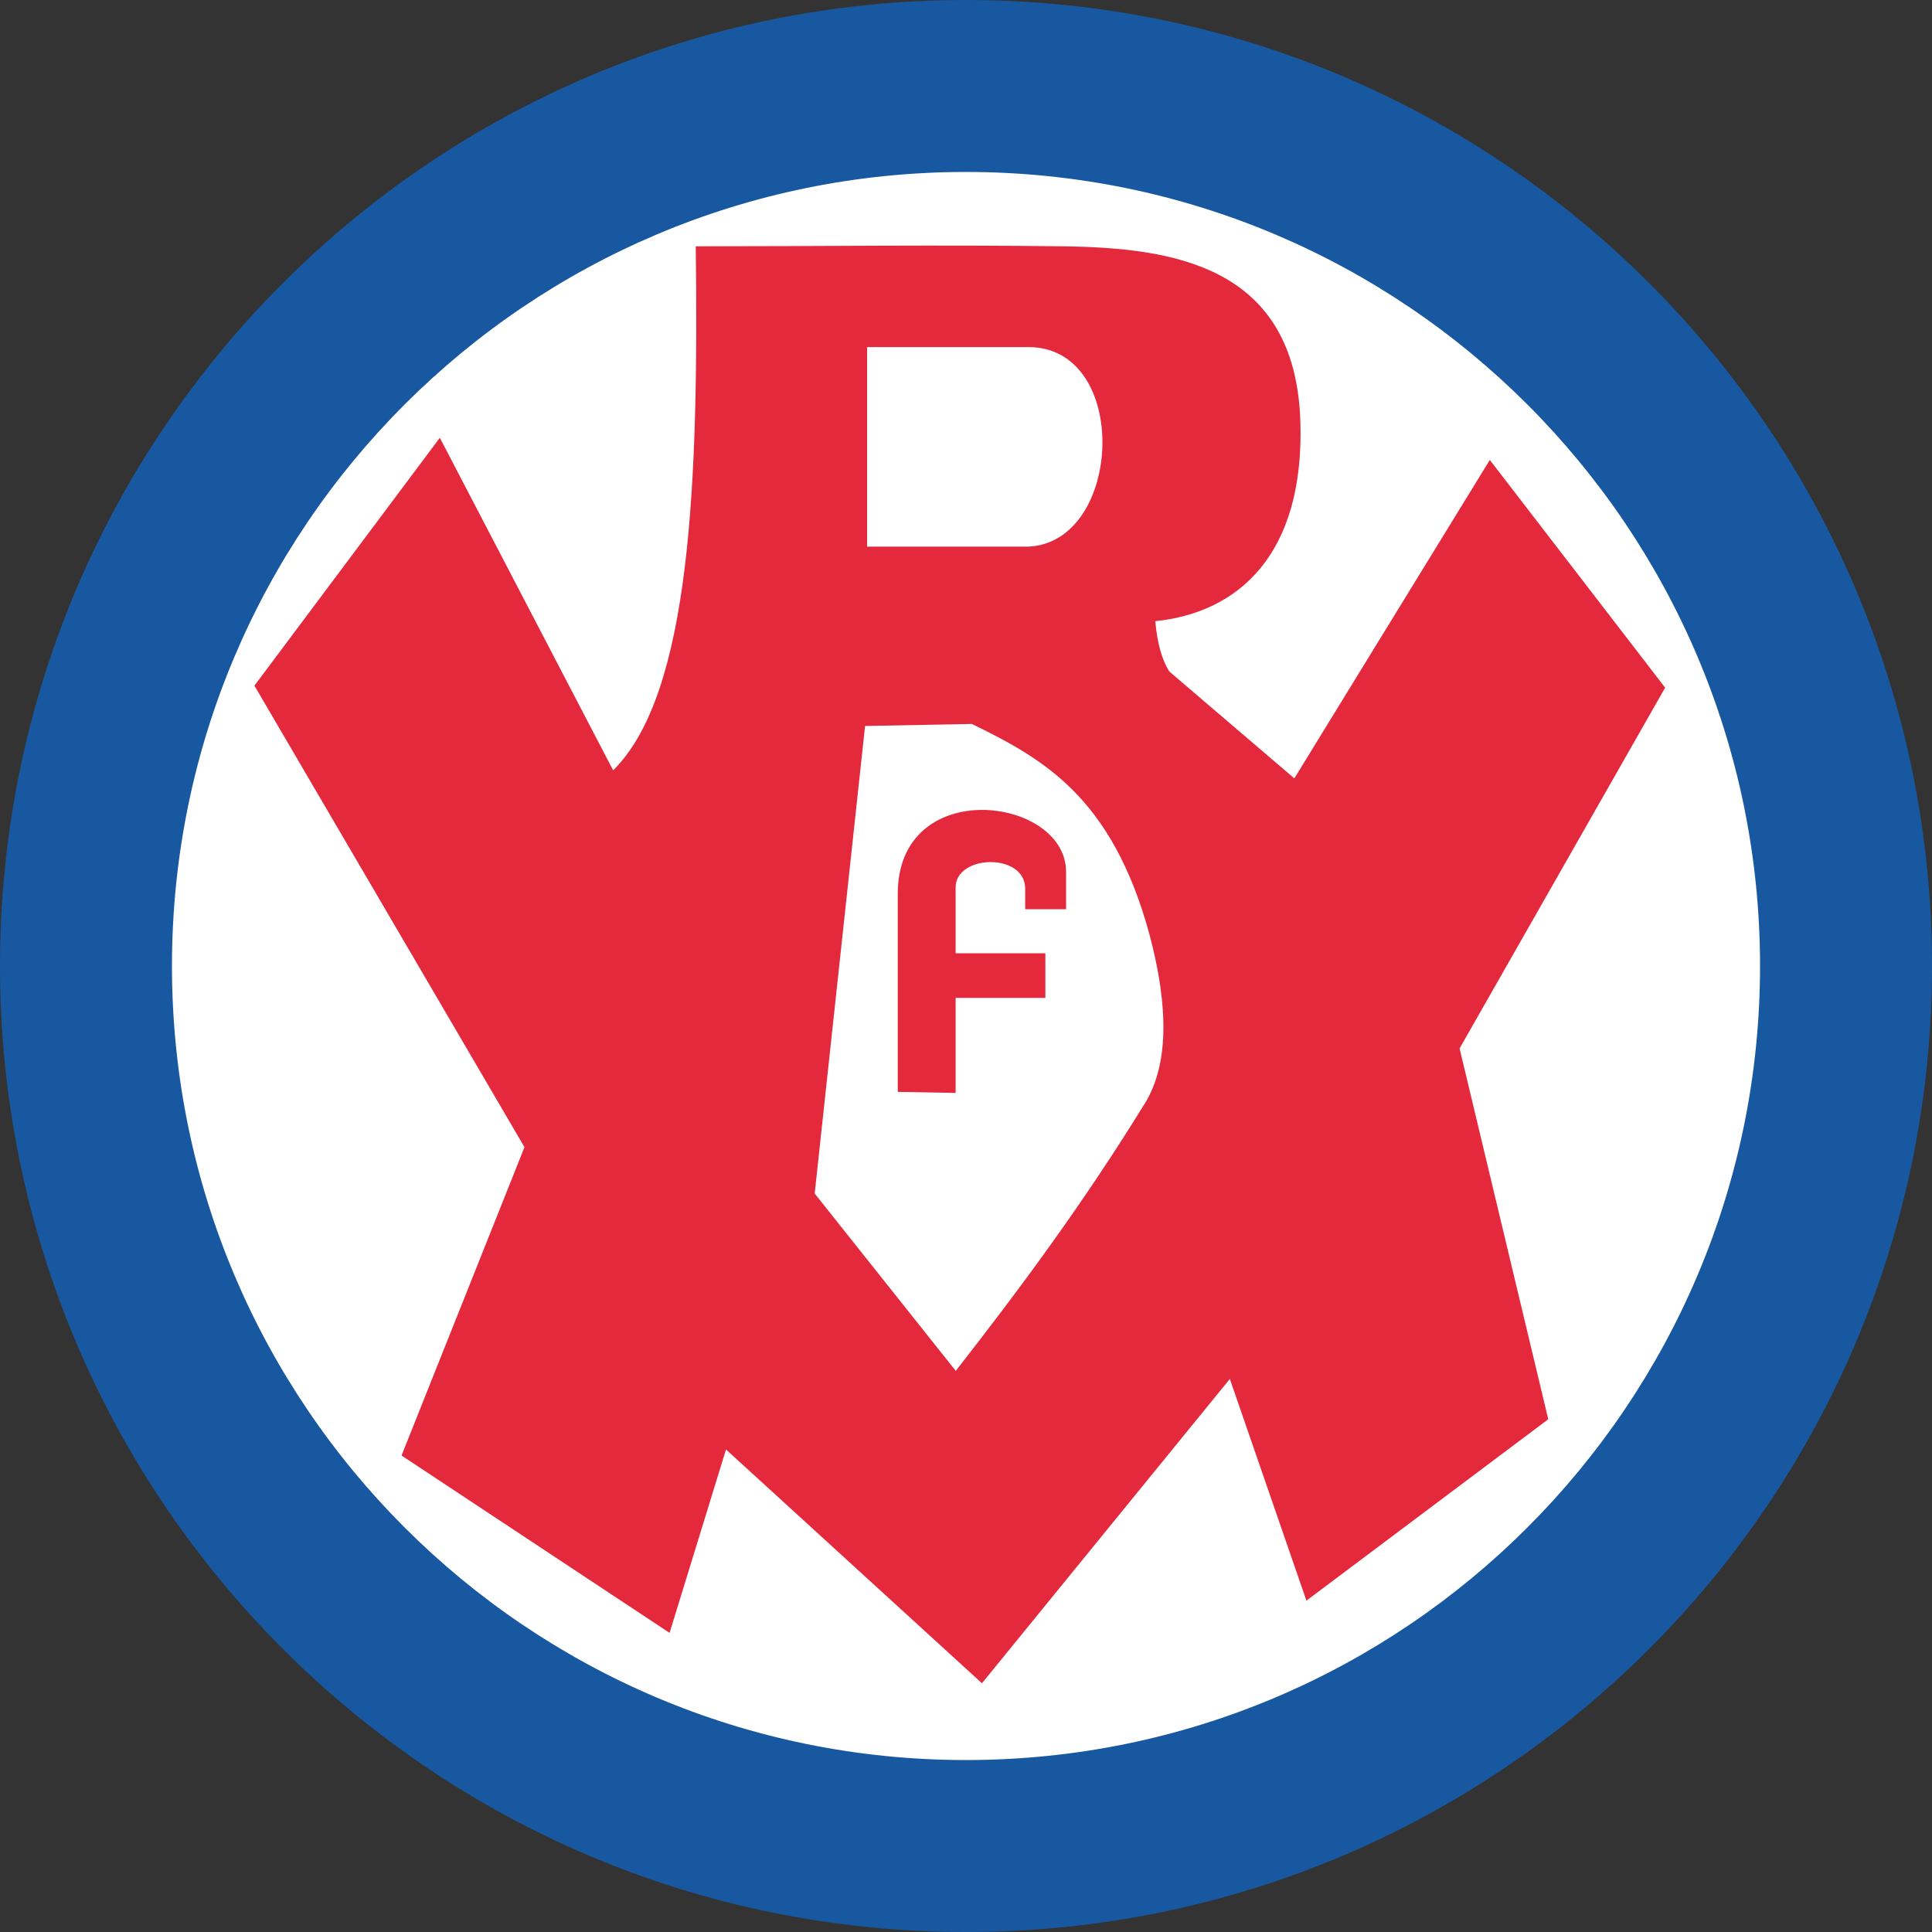
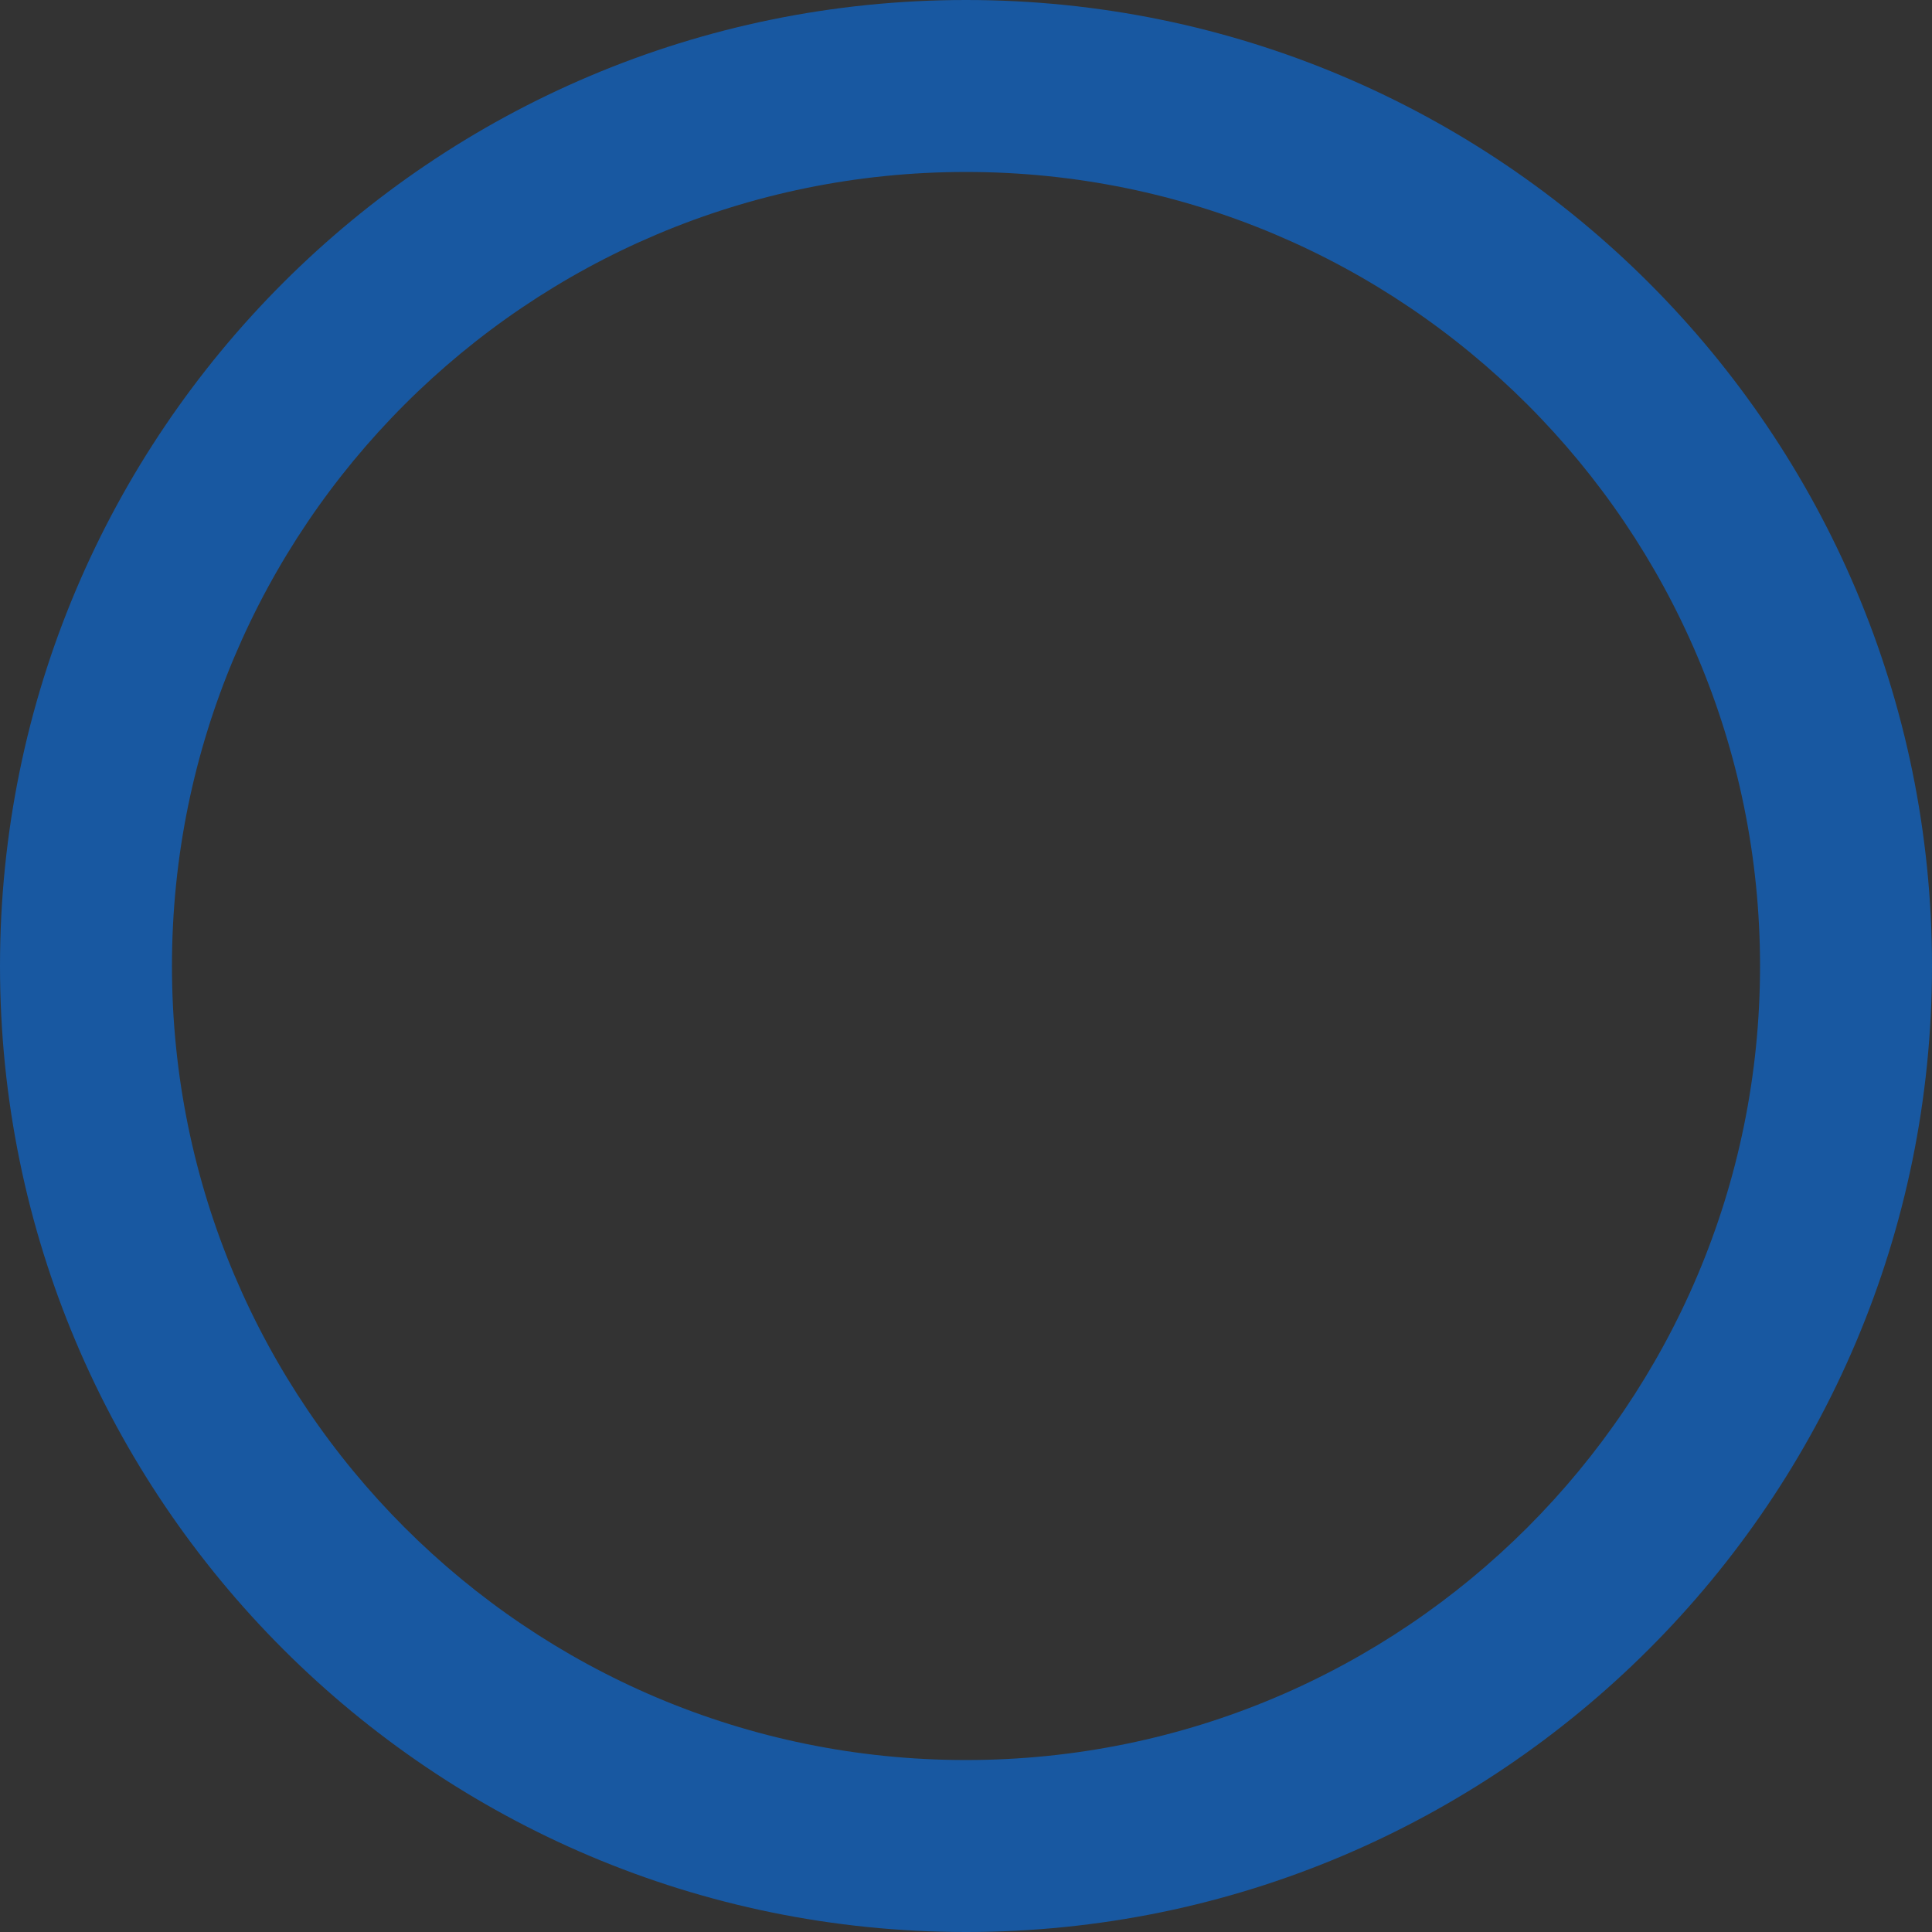
<svg xmlns="http://www.w3.org/2000/svg" version="1.1" baseProfile="tiny" id="Ebene_1" x="0px" y="0px" width="444.795px" height="444.795px" viewBox="0 0 444.795 444.795" xml:space="preserve">
  <rect x="0" y="0" width="444.795" height="444.795" fill="#333333" stroke="none" />
  <g>
-     <path fill-rule="evenodd" fill="#FFFFFF" stroke="#FFED00" stroke-width="0.216" stroke-miterlimit="22.926" d="M222.398,416.85   c107.1,0,194.452-87.352,194.452-194.452c0-107.101-87.352-194.453-194.452-194.453c-107.101,0-194.453,87.352-194.453,194.453   C27.945,329.498,115.297,416.85,222.398,416.85z" />
-     <path fill-rule="evenodd" fill="#E4293D" d="M101.26,100.787l-42.687,57.07c20.725,35.417,41.449,70.834,62.174,106.252   c-9.435,23.663-18.869,47.326-28.303,70.989c20.57,13.61,41.14,27.22,61.709,40.831c4.331-14.074,8.661-28.148,12.991-42.223   c19.642,17.94,39.284,35.881,58.926,53.822c19.023-23.354,38.046-46.708,57.07-70.062c5.877,17.013,11.754,34.025,17.631,51.038   c18.559-13.919,37.119-27.839,55.678-41.758c-6.805-28.458-13.61-56.915-20.416-85.373c15.775-27.684,31.551-55.368,47.326-83.053   c-13.456-17.477-26.911-34.953-40.366-52.43c-15.002,24.437-30.004,48.873-45.007,73.31c-9.588-8.197-19.178-16.394-28.767-24.591   c-1.702-2.629-2.784-6.496-3.248-11.6c19.255-1.972,34.36-15.458,33.407-45.934c-1.127-36.056-29.493-40.04-54.75-40.367   c-28.146-0.365-56.296,0-84.444,0c0.646,53.72-1.038,102.938-19.024,120.636C127.862,151.825,114.561,126.305,101.26,100.787   L101.26,100.787z M199.161,167.136c8.197-0.154,16.394-0.309,24.591-0.463c16.187,7.925,32.139,16.593,40.831,48.254   c4.64,17.322,4.331,30.313-0.928,38.975c-14.539,23.593-29.076,43.078-43.614,61.71c-10.827-13.61-21.653-27.221-32.479-40.831   C191.428,238.899,195.294,203.018,199.161,167.136L199.161,167.136z M199.625,79.907c12.374-0.001,24.748-0.001,37.122-0.002   c23.663,0.001,21.807,45.01,0,45.939c-12.374,0-24.748,0-37.122,0C199.625,110.532,199.625,95.22,199.625,79.907z" />
-     <path fill-rule="evenodd" fill="#E4293D" d="M206.687,251.377c0-15.117,0-30.234,0-45.352c-0.219-27.659,38.766-22.742,38.75-5.293   c0,3.831,0,4.766,0,8.597c-3.138,0-6.275,0-9.413,0c0-1.631,0-3.263,0-4.894c-0.204-8.19-16.177-7.702-16.014,0v15.037h20.659   v10.268h-20.659v21.882L206.687,251.377z" />
-   </g>
+     </g>
  <path fill-rule="evenodd" fill="#1858A1" d="M222.397,39.589c100.945,0,182.809,81.863,182.809,182.809  c0,100.945-81.863,182.809-182.809,182.809S39.589,323.343,39.589,222.398C39.589,121.452,121.452,39.589,222.397,39.589  L222.397,39.589z M222.397,0C99.591,0,0,99.592,0,222.398s99.591,222.397,222.397,222.397s222.398-99.591,222.398-222.397  S345.204,0,222.397,0z" />
</svg>